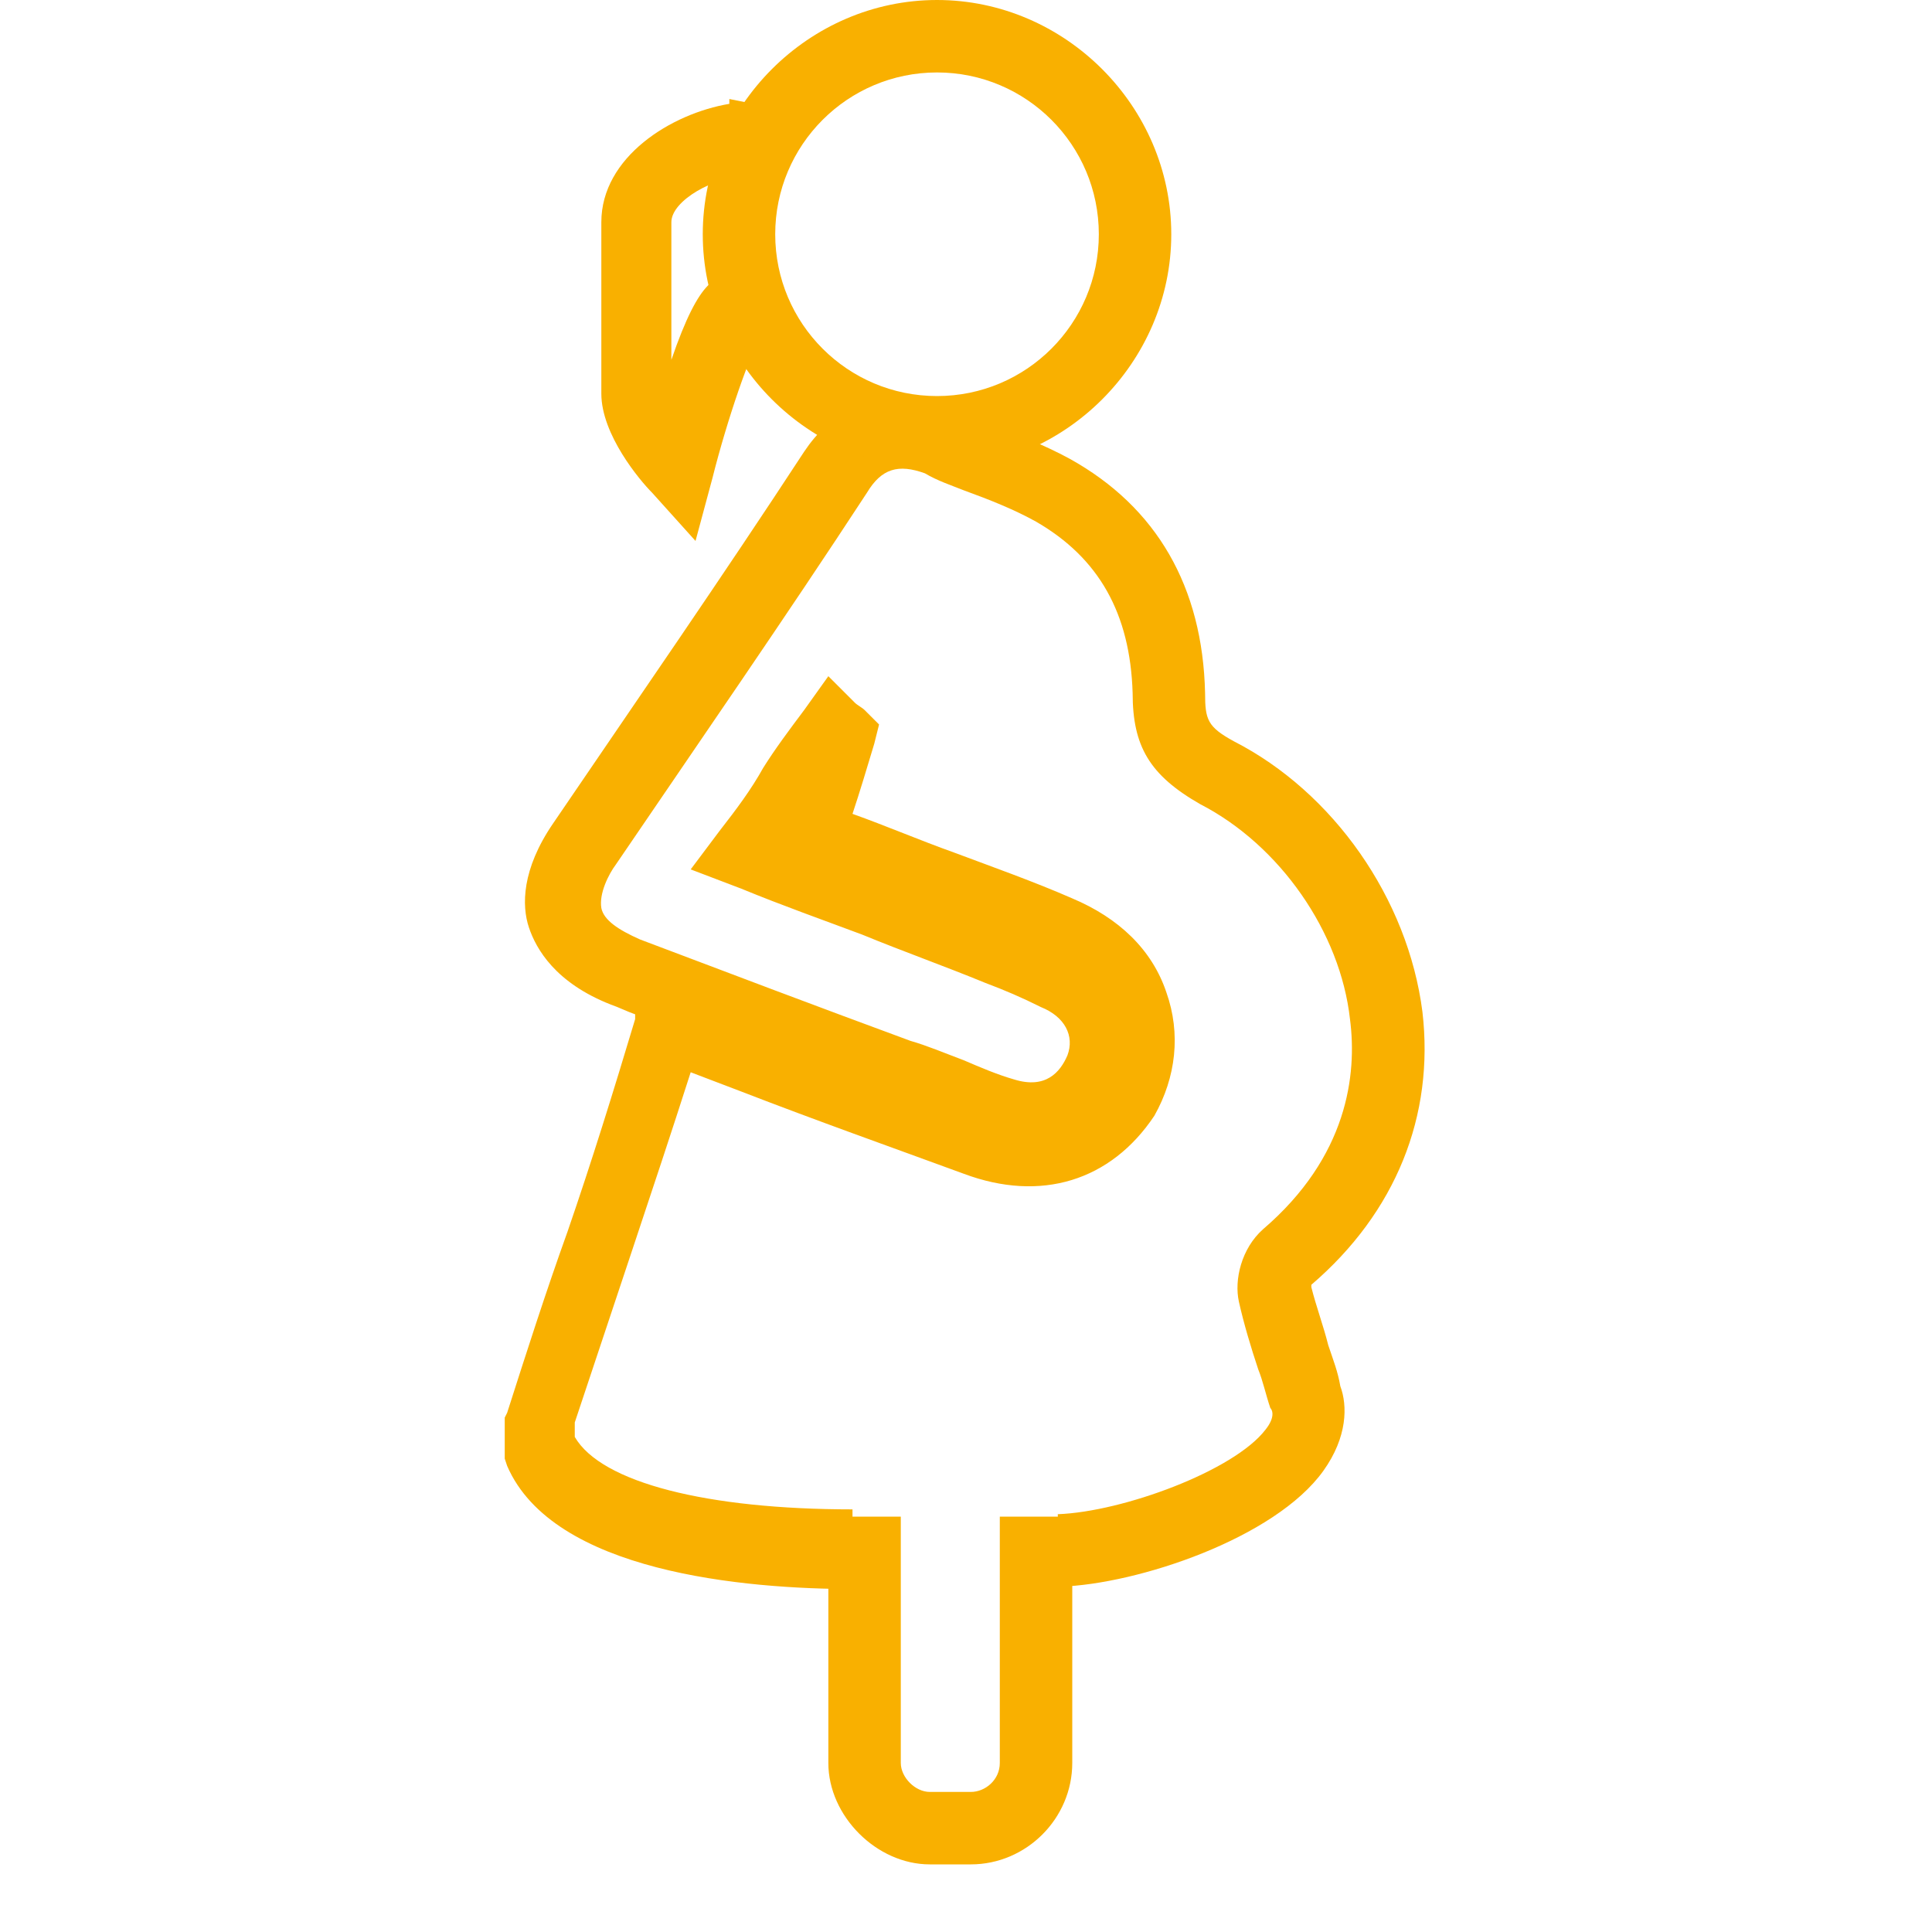
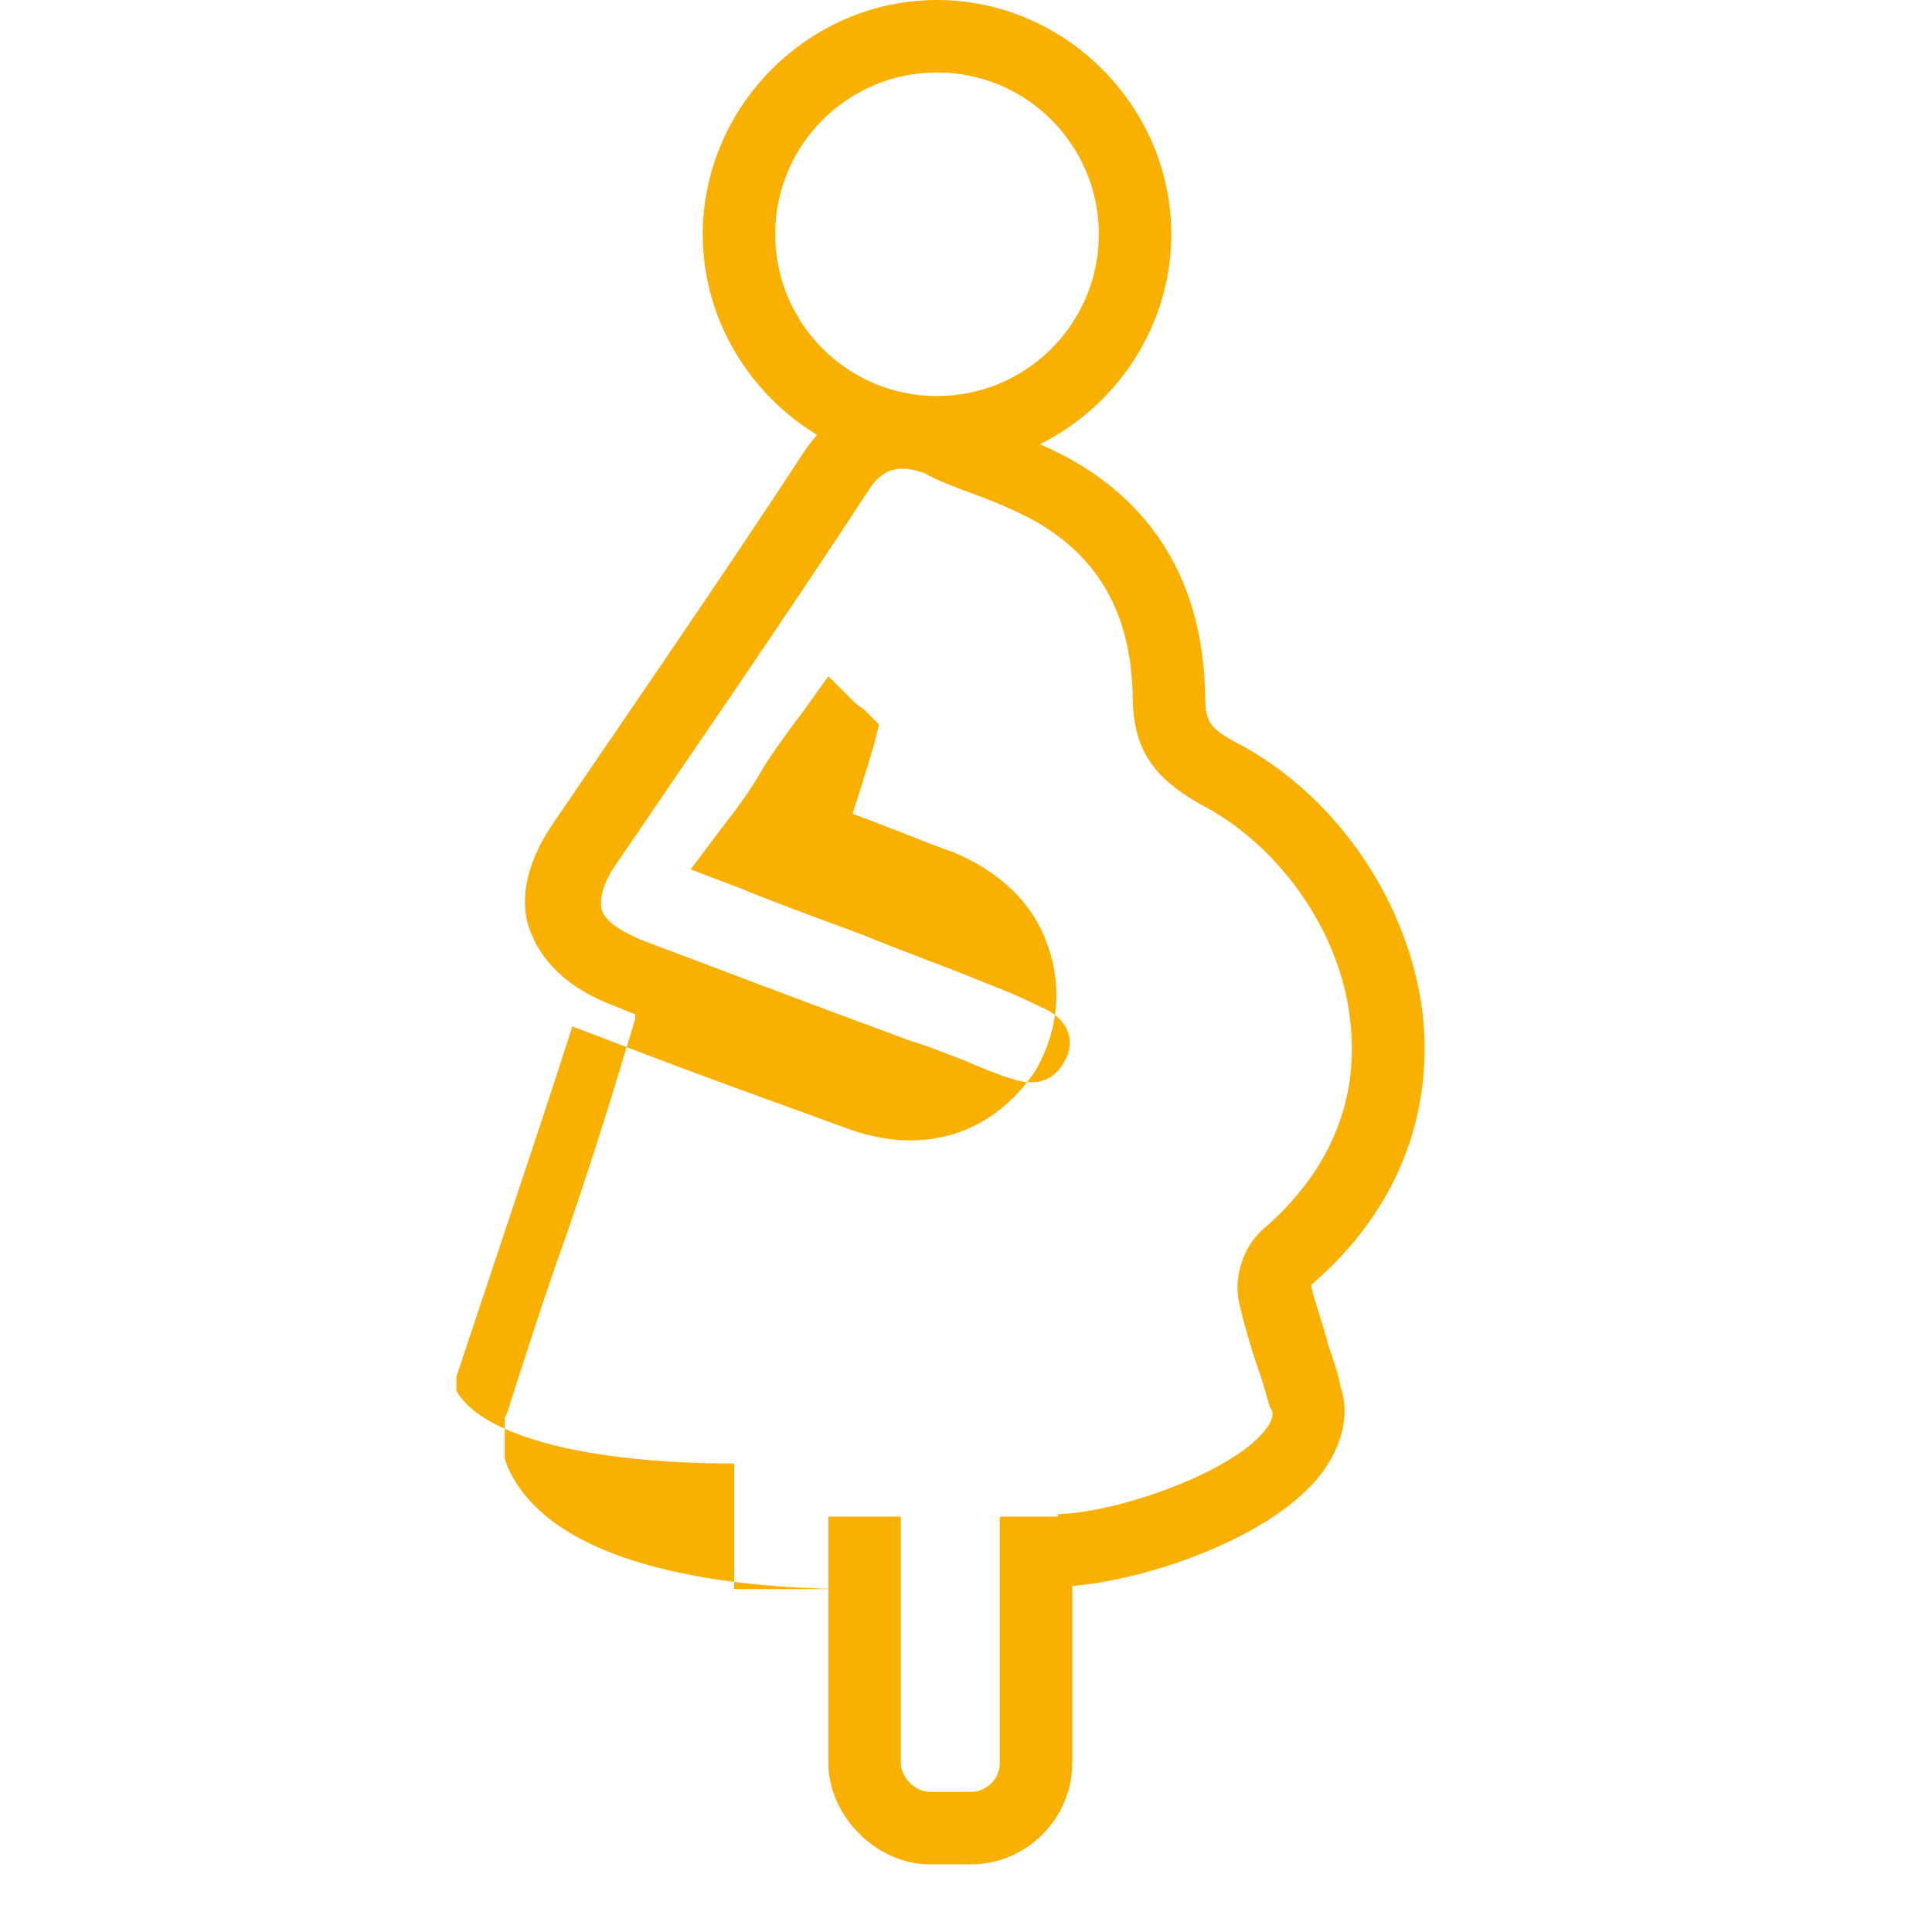
<svg xmlns="http://www.w3.org/2000/svg" version="1.1" id="Camada_1" x="0px" y="0px" viewBox="0 0 80 80" style="enable-background:new 0 0 80 80;" xml:space="preserve">
  <style type="text/css">
	.st0{fill:#F9B000;}
</style>
  <g>
-     <path class="st0" d="M35.4,65.8c-4.6,0-12.5-0.7-14.4-5.1l-0.1-0.3v-1.7l0.1-0.2c0.8-2.5,1.6-5,2.5-7.5c1-2.9,1.9-5.8,2.8-8.8   l0-0.2c-0.3-0.1-0.7-0.3-1-0.4c-2.3-0.9-3.1-2.3-3.4-3.2c-0.3-0.9-0.3-2.4,1-4.3c3.4-5,7-10.2,10.4-15.4c1-1.5,2.9-3,6-1.9l0.1,0   c0.5,0.2,1.1,0.4,1.6,0.7c1.1,0.5,2.2,0.9,3.3,1.5c3.6,2,5.5,5.3,5.6,9.7c0,1.1,0.1,1.4,1.2,2c4.1,2.1,7.2,6.5,7.8,11.2   c0.5,4.3-1.1,8.3-4.6,11.3c0,0,0,0.1,0,0.1c0.2,0.8,0.5,1.6,0.7,2.4c0.2,0.6,0.4,1.1,0.5,1.7c0.3,0.8,0.3,2.1-0.7,3.5   c-2,2.8-7.7,4.7-10.9,4.8l-0.1-3c2.7-0.1,7.3-1.8,8.6-3.5c0.4-0.5,0.3-0.8,0.2-0.9c-0.2-0.6-0.3-1.1-0.5-1.6   c-0.3-0.9-0.6-1.9-0.8-2.8c-0.2-0.9,0.1-2.2,1-3c3.5-3,3.9-6.4,3.6-8.7c-0.4-3.6-2.9-7.2-6.2-8.9c-2.1-1.2-2.8-2.4-2.8-4.6   c-0.1-3.3-1.4-5.6-4-7.1c-0.9-0.5-1.9-0.9-3-1.3c-0.5-0.2-1.1-0.4-1.6-0.7c-1.1-0.4-1.8-0.2-2.4,0.8c-3.4,5.2-7,10.4-10.4,15.4   c-0.3,0.4-0.7,1.2-0.6,1.8c0.1,0.5,0.7,0.9,1.6,1.3c3.7,1.4,7.4,2.8,11.2,4.2c0.7,0.2,1.4,0.5,2.2,0.8c0.7,0.3,1.4,0.6,2.1,0.8   c1.3,0.4,1.9-0.3,2.2-1c0.3-0.8-0.1-1.6-1.1-2c-0.8-0.4-1.5-0.7-2.3-1c-1.7-0.7-3.4-1.3-5.1-2c-1.6-0.6-3.3-1.2-5-1.9L28.6,36   l1.2-1.6c0.7-0.9,1.3-1.7,1.8-2.6c0.5-0.8,1.1-1.6,1.7-2.4l1-1.4l1.1,1.1c0.1,0.1,0.3,0.2,0.4,0.3l0.6,0.6l-0.2,0.8   c-0.3,1-0.6,2-0.9,2.9c1.4,0.5,2.8,1.1,4.2,1.6c1.6,0.6,3.3,1.2,4.9,1.9c1.9,0.8,3.3,2.1,3.9,3.9c0.6,1.7,0.4,3.5-0.5,5.1   c-1.8,2.7-4.7,3.6-7.9,2.4c-3-1.1-6.1-2.2-9.2-3.4l-2.1-0.8c-0.8,2.5-1.6,4.9-2.4,7.3c-0.8,2.4-1.6,4.8-2.4,7.2v0.6   c1.1,1.9,5.5,3,11.5,3V65.8z M54.2,53.3C54.2,53.3,54.2,53.3,54.2,53.3C54.2,53.3,54.2,53.3,54.2,53.3L54.2,53.3z M54.2,53.2   C54.2,53.2,54.2,53.2,54.2,53.2C54.2,53.3,54.2,53.3,54.2,53.2C54.2,53.2,54.2,53.2,54.2,53.2z" />
+     <path class="st0" d="M35.4,65.8c-4.6,0-12.5-0.7-14.4-5.1l-0.1-0.3v-1.7l0.1-0.2c0.8-2.5,1.6-5,2.5-7.5c1-2.9,1.9-5.8,2.8-8.8   l0-0.2c-0.3-0.1-0.7-0.3-1-0.4c-2.3-0.9-3.1-2.3-3.4-3.2c-0.3-0.9-0.3-2.4,1-4.3c3.4-5,7-10.2,10.4-15.4c1-1.5,2.9-3,6-1.9l0.1,0   c0.5,0.2,1.1,0.4,1.6,0.7c1.1,0.5,2.2,0.9,3.3,1.5c3.6,2,5.5,5.3,5.6,9.7c0,1.1,0.1,1.4,1.2,2c4.1,2.1,7.2,6.5,7.8,11.2   c0.5,4.3-1.1,8.3-4.6,11.3c0,0,0,0.1,0,0.1c0.2,0.8,0.5,1.6,0.7,2.4c0.2,0.6,0.4,1.1,0.5,1.7c0.3,0.8,0.3,2.1-0.7,3.5   c-2,2.8-7.7,4.7-10.9,4.8l-0.1-3c2.7-0.1,7.3-1.8,8.6-3.5c0.4-0.5,0.3-0.8,0.2-0.9c-0.2-0.6-0.3-1.1-0.5-1.6   c-0.3-0.9-0.6-1.9-0.8-2.8c-0.2-0.9,0.1-2.2,1-3c3.5-3,3.9-6.4,3.6-8.7c-0.4-3.6-2.9-7.2-6.2-8.9c-2.1-1.2-2.8-2.4-2.8-4.6   c-0.1-3.3-1.4-5.6-4-7.1c-0.9-0.5-1.9-0.9-3-1.3c-0.5-0.2-1.1-0.4-1.6-0.7c-1.1-0.4-1.8-0.2-2.4,0.8c-3.4,5.2-7,10.4-10.4,15.4   c-0.3,0.4-0.7,1.2-0.6,1.8c0.1,0.5,0.7,0.9,1.6,1.3c3.7,1.4,7.4,2.8,11.2,4.2c0.7,0.2,1.4,0.5,2.2,0.8c0.7,0.3,1.4,0.6,2.1,0.8   c1.3,0.4,1.9-0.3,2.2-1c0.3-0.8-0.1-1.6-1.1-2c-0.8-0.4-1.5-0.7-2.3-1c-1.7-0.7-3.4-1.3-5.1-2c-1.6-0.6-3.3-1.2-5-1.9L28.6,36   l1.2-1.6c0.7-0.9,1.3-1.7,1.8-2.6c0.5-0.8,1.1-1.6,1.7-2.4l1-1.4l1.1,1.1c0.1,0.1,0.3,0.2,0.4,0.3l0.6,0.6l-0.2,0.8   c-0.3,1-0.6,2-0.9,2.9c1.4,0.5,2.8,1.1,4.2,1.6c1.9,0.8,3.3,2.1,3.9,3.9c0.6,1.7,0.4,3.5-0.5,5.1   c-1.8,2.7-4.7,3.6-7.9,2.4c-3-1.1-6.1-2.2-9.2-3.4l-2.1-0.8c-0.8,2.5-1.6,4.9-2.4,7.3c-0.8,2.4-1.6,4.8-2.4,7.2v0.6   c1.1,1.9,5.5,3,11.5,3V65.8z M54.2,53.3C54.2,53.3,54.2,53.3,54.2,53.3C54.2,53.3,54.2,53.3,54.2,53.3L54.2,53.3z M54.2,53.2   C54.2,53.2,54.2,53.2,54.2,53.2C54.2,53.3,54.2,53.3,54.2,53.2C54.2,53.2,54.2,53.2,54.2,53.2z" />
    <path class="st0" d="M40.2,77.2h-1.7c-2.2,0-4.2-2-4.2-4.2V62.8h3V73c0,0.6,0.6,1.2,1.2,1.2h1.7c0.6,0,1.2-0.5,1.2-1.2V62.8h3V73   C44.4,75.3,42.5,77.2,40.2,77.2z" />
    <path class="st0" d="M38.8,19.4c-5.3,0-9.7-4.4-9.7-9.7S33.5,0,38.8,0s9.7,4.4,9.7,9.7S44.1,19.4,38.8,19.4z M38.8,3   c-3.7,0-6.7,3-6.7,6.7s3,6.7,6.7,6.7s6.7-3,6.7-6.7S42.5,3,38.8,3z" />
-     <path class="st0" d="M28.8,22.4L27,20.4c-0.5-0.5-2.1-2.4-2.1-4.1V9.2c0-2.7,2.9-4.5,5.3-4.9l0-0.2l1,0.2l-0.3,3   c-1.3,0-3.1,1-3.1,1.9v5.7c1.2-3.5,1.9-3.5,2.7-3.5v3c0.5,0,0.9-0.3,1-0.4c-0.4,0.5-1.4,3.4-2,5.8L28.8,22.4z" />
  </g>
</svg>